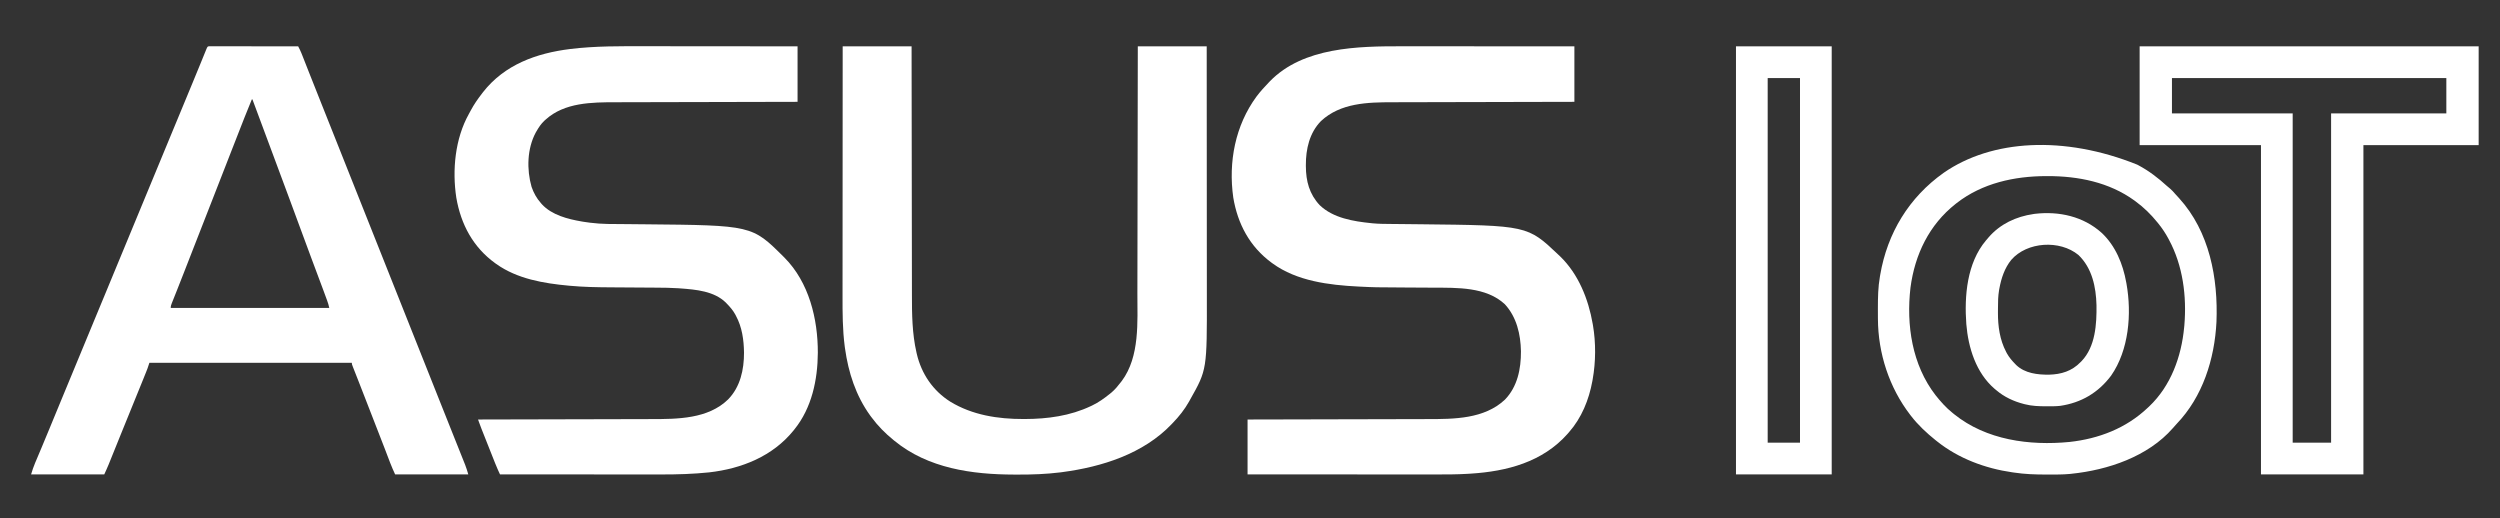
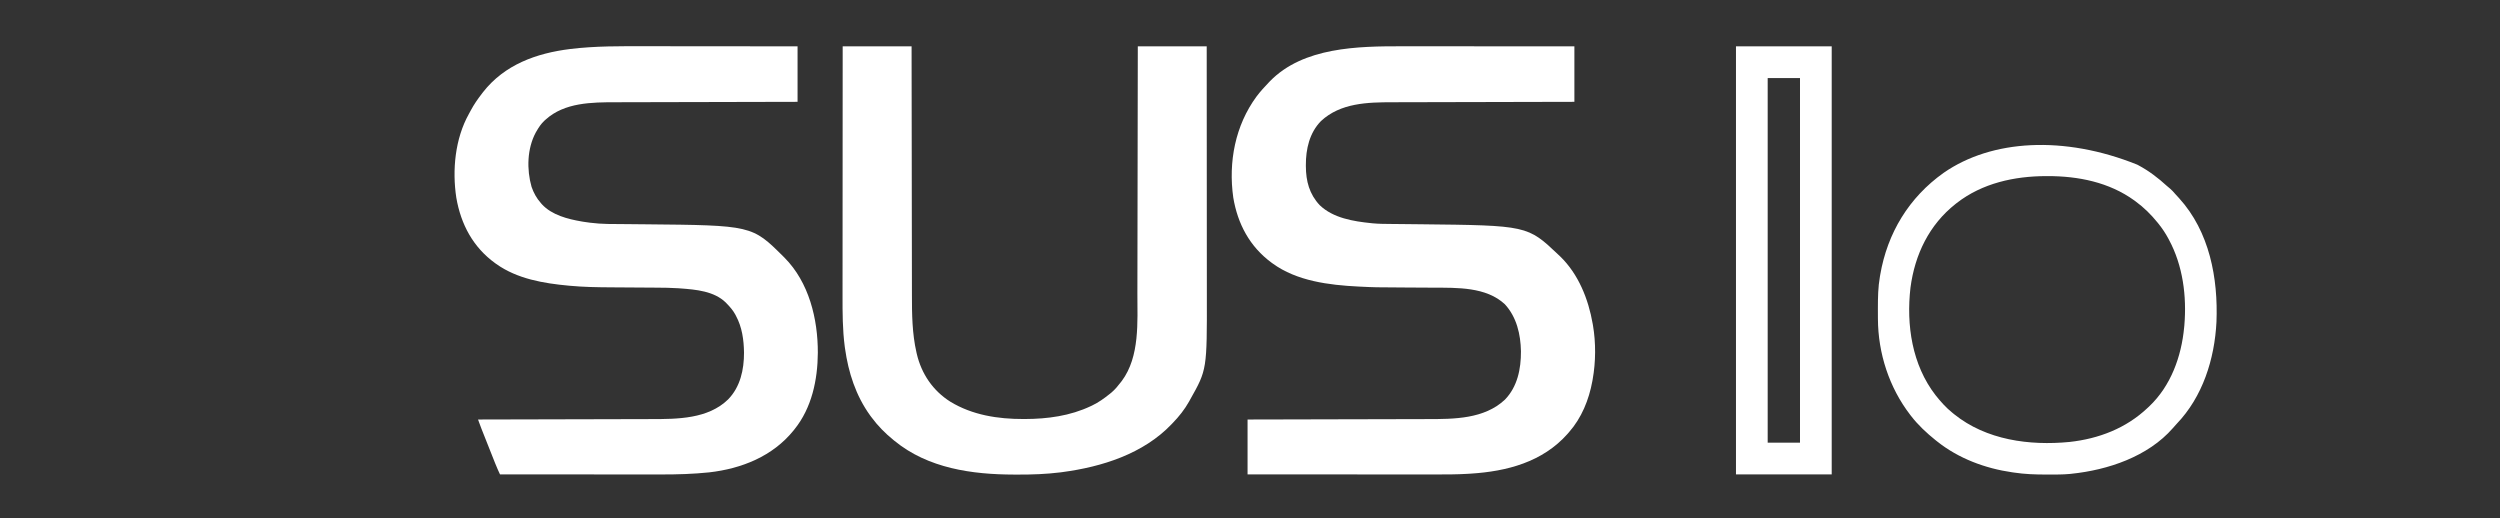
<svg xmlns="http://www.w3.org/2000/svg" version="1.1" width="4100" height="850">
  <rect width="100%" height="100%" fill="#333333" stroke="none" />
  <path d="M0 0 C3.799 0.004 7.597 0.003 11.396 0.002 C17.945 0.002 24.495 0.005 31.045 0.01 C40.514 0.019 49.983 0.021 59.453 0.022 C74.823 0.025 90.194 0.031 105.565 0.041 C120.478 0.05 135.392 0.057 150.305 0.061 C151.228 0.061 152.15 0.062 153.1 0.062 C157.729 0.063 162.357 0.064 166.985 0.066 C205.259 0.076 243.532 0.094 281.805 0.116 C281.805 30.146 281.805 60.176 281.805 91.116 C272.05 91.136 262.295 91.156 252.245 91.176 C220.959 91.241 189.674 91.316 158.389 91.396 C153.521 91.409 148.654 91.421 143.787 91.433 C142.333 91.437 142.333 91.437 140.851 91.441 C125.204 91.481 109.558 91.513 93.911 91.544 C77.832 91.575 61.753 91.613 45.674 91.659 C35.769 91.687 25.864 91.709 15.958 91.723 C9.147 91.734 2.336 91.752 -4.475 91.775 C-8.393 91.788 -12.311 91.799 -16.228 91.8 C-57.465 91.822 -101.821 92.915 -133.784 122.655 C-152.69 141.96 -158.65 168.522 -158.57 194.741 C-158.568 195.791 -158.568 195.791 -158.567 196.862 C-158.467 221.171 -152.875 242.465 -135.89 260.573 C-113.805 281.825 -80.443 287.164 -51.195 290.116 C-50.373 290.202 -49.551 290.289 -48.704 290.378 C-39.331 291.268 -29.98 291.323 -20.573 291.397 C-18.762 291.415 -16.95 291.433 -15.139 291.452 C-11.318 291.491 -7.497 291.527 -3.675 291.561 C6.218 291.651 16.111 291.762 26.005 291.87 C26.972 291.88 27.939 291.891 28.936 291.902 C204.87 293.811 204.87 293.811 255.805 342.116 C256.701 342.959 257.597 343.802 258.52 344.671 C288.413 373.599 304.835 414.729 311.805 455.116 C312.049 456.484 312.049 456.484 312.297 457.88 C317.134 486.33 316.89 517.729 311.805 546.116 C311.634 547.086 311.462 548.056 311.285 549.055 C305.624 579.922 293.704 609.39 272.805 633.116 C272.041 633.99 271.277 634.864 270.489 635.765 C229.626 681.813 171.191 697.168 111.733 700.882 C109.789 700.998 109.789 700.998 107.805 701.116 C107.116 701.158 106.426 701.2 105.715 701.243 C88.65 702.24 71.594 702.255 54.507 702.232 C50.351 702.228 46.195 702.229 42.038 702.23 C34.863 702.231 27.688 702.227 20.513 702.222 C10.139 702.214 -0.234 702.211 -10.608 702.21 C-27.445 702.208 -44.281 702.201 -61.118 702.192 C-77.458 702.182 -93.799 702.175 -110.139 702.171 C-111.654 702.171 -111.654 702.171 -113.199 702.17 C-118.266 702.169 -123.333 702.168 -128.399 702.166 C-170.331 702.156 -212.263 702.138 -254.195 702.116 C-254.195 672.416 -254.195 642.716 -254.195 612.116 C-244.546 612.096 -234.898 612.076 -224.957 612.056 C-193.997 611.991 -163.037 611.916 -132.077 611.836 C-127.259 611.823 -122.441 611.811 -117.622 611.799 C-116.663 611.796 -115.704 611.794 -114.716 611.791 C-99.236 611.752 -83.757 611.719 -68.277 611.689 C-52.364 611.657 -36.451 611.619 -20.538 611.573 C-10.739 611.546 -0.94 611.523 8.859 611.509 C15.602 611.498 22.345 611.48 29.087 611.457 C32.963 611.444 36.838 611.433 40.714 611.432 C84.597 611.408 133.959 611.378 167.93 579.491 C188.527 558.174 194.322 528.902 194.161 500.257 C193.626 472.38 187.161 444.166 167.805 423.116 C137.106 394.439 89.411 396.056 50.148 395.886 C46.388 395.87 42.628 395.846 38.868 395.821 C28.188 395.752 17.508 395.691 6.827 395.639 C-45.448 395.377 -45.448 395.377 -70.112 394.163 C-70.953 394.122 -71.794 394.08 -72.66 394.038 C-120.523 391.62 -173.388 385.138 -213.195 356.116 C-213.738 355.721 -214.281 355.326 -214.841 354.918 C-250.528 328.682 -270.468 291.335 -277.652 247.975 C-285.826 189.873 -274.524 129.99 -239.409 82.276 C-233.209 74.09 -226.327 66.495 -219.195 59.116 C-218.655 58.552 -218.116 57.987 -217.56 57.406 C-162.823 1.212 -72.983 -0.107 0 0 Z " fill="#FFFFFF" transform="translate(2300.195,75.884)" />
  <path d="M0 0 C8.608 0.015 17.215 0.017 25.823 0.02 C41.165 0.024 56.506 0.037 71.848 0.056 C86.721 0.075 101.594 0.089 116.467 0.097 C117.85 0.098 117.85 0.098 119.26 0.099 C123.887 0.101 128.514 0.104 133.141 0.106 C171.32 0.127 209.5 0.164 247.68 0.207 C247.68 30.237 247.68 60.267 247.68 91.207 C237.925 91.227 228.17 91.247 218.119 91.267 C186.834 91.332 155.548 91.407 124.263 91.487 C119.396 91.5 114.529 91.512 109.661 91.524 C108.208 91.528 108.208 91.528 106.725 91.532 C91.079 91.572 75.432 91.604 59.786 91.635 C43.707 91.666 27.628 91.704 11.549 91.75 C1.644 91.778 -8.262 91.8 -18.167 91.814 C-24.978 91.825 -31.79 91.843 -38.601 91.866 C-42.518 91.879 -46.436 91.89 -50.354 91.891 C-89.715 91.912 -134.32 92.23 -165.32 120.207 C-166.026 120.832 -166.733 121.457 -167.461 122.102 C-172.847 127.149 -176.657 132.827 -180.32 139.207 C-180.999 140.377 -180.999 140.377 -181.691 141.57 C-195.887 167.884 -196.702 202.258 -188.578 230.57 C-185.163 240.443 -180.295 249.381 -173.32 257.207 C-172.739 257.881 -172.157 258.555 -171.558 259.25 C-155.314 276.857 -129.246 283.496 -106.507 287.395 C-105.609 287.55 -104.711 287.704 -103.785 287.864 C-100.636 288.369 -97.483 288.797 -94.32 289.207 C-93.687 289.294 -93.054 289.381 -92.401 289.471 C-73.31 292.005 -53.977 291.613 -34.757 291.748 C-29.909 291.784 -25.061 291.833 -20.214 291.881 C-19.253 291.891 -18.292 291.9 -17.302 291.91 C-15.375 291.929 -13.448 291.949 -11.52 291.968 C-8.668 291.996 -5.815 292.023 -2.962 292.05 C172.908 293.718 172.908 293.718 224.68 345.207 C225.155 345.678 225.631 346.15 226.12 346.635 C266.437 387.191 281.06 447.15 280.925 502.729 C280.641 547.067 271.069 592.947 242.68 628.207 C242.222 628.782 241.763 629.357 241.291 629.95 C207.019 672.526 155.801 692.897 102.603 698.903 C76.593 701.609 50.574 702.364 24.44 702.323 C20.873 702.319 17.305 702.32 13.738 702.321 C7.584 702.322 1.43 702.318 -4.723 702.313 C-13.62 702.305 -22.517 702.302 -31.413 702.301 C-45.854 702.299 -60.295 702.292 -74.736 702.283 C-88.748 702.273 -102.76 702.266 -116.773 702.262 C-117.639 702.262 -118.505 702.261 -119.398 702.261 C-123.746 702.26 -128.093 702.259 -132.44 702.257 C-168.4 702.247 -204.36 702.229 -240.32 702.207 C-241.121 700.454 -241.921 698.7 -242.72 696.946 C-243.388 695.482 -243.388 695.482 -244.07 693.987 C-245.57 690.65 -246.953 687.292 -248.303 683.891 C-248.56 683.243 -248.818 682.596 -249.083 681.93 C-249.916 679.836 -250.745 677.74 -251.574 675.645 C-252.162 674.162 -252.751 672.679 -253.34 671.197 C-254.566 668.108 -255.79 665.019 -257.013 661.929 C-258.569 657.998 -260.129 654.068 -261.689 650.139 C-262.903 647.083 -264.115 644.027 -265.326 640.971 C-265.9 639.523 -266.475 638.075 -267.05 636.627 C-267.857 634.593 -268.662 632.558 -269.467 630.523 C-269.922 629.373 -270.378 628.223 -270.848 627.037 C-272.084 623.865 -273.251 620.669 -274.412 617.468 C-274.949 615.988 -274.949 615.988 -275.497 614.479 C-275.768 613.729 -276.04 612.979 -276.32 612.207 C-275.672 612.206 -275.024 612.204 -274.356 612.203 C-235.833 612.122 -197.311 612.031 -158.789 611.927 C-154.151 611.915 -149.513 611.902 -144.875 611.89 C-143.951 611.887 -143.028 611.885 -142.077 611.882 C-127.179 611.843 -112.282 611.81 -97.384 611.78 C-82.068 611.748 -66.752 611.71 -51.436 611.664 C-42.005 611.637 -32.574 611.614 -23.143 611.6 C-16.653 611.589 -10.163 611.571 -3.672 611.548 C0.058 611.535 3.787 611.524 7.517 611.523 C50.709 611.499 100.794 611.425 133.797 579.231 C153.82 558.752 159.935 530.252 159.861 502.449 C159.572 481.634 156.695 460.721 146.68 442.207 C146.219 441.329 145.757 440.451 145.282 439.547 C141.601 432.969 136.941 427.577 131.68 422.207 C131.1 421.591 130.52 420.975 129.922 420.34 C110.682 401.618 81.034 399.099 55.68 397.207 C54.58 397.124 53.481 397.042 52.348 396.956 C40.134 396.137 27.939 396.015 15.7 395.947 C11.881 395.925 8.062 395.898 4.243 395.87 C-3.197 395.816 -10.637 395.767 -18.077 395.72 C-28.157 395.656 -38.236 395.589 -48.316 395.515 C-52.024 395.489 -55.732 395.468 -59.44 395.447 C-81.457 395.301 -103.511 394.933 -125.445 392.895 C-126.147 392.83 -126.849 392.766 -127.572 392.7 C-168.68 388.915 -211.99 381.619 -246.32 357.207 C-246.877 356.812 -247.434 356.417 -248.008 356.01 C-284.451 329.744 -304.451 292.177 -311.968 248.434 C-318.877 203.075 -314.027 151.588 -291.338 111.034 C-290.265 109.109 -289.235 107.164 -288.207 105.215 C-283.045 95.574 -277.009 86.844 -270.32 78.207 C-269.28 76.828 -269.28 76.828 -268.218 75.422 C-232.859 30.164 -180.582 11.441 -125.184 4.572 C-83.591 -0.498 -41.82 -0.073 0 0 Z " fill="#FFFFFF" transform="translate(1060.32,75.793)" />
-   <path d="M0 0 C1.09 0.001 2.181 0.002 3.304 0.003 C4.551 0.001 5.798 0 7.082 -0.001 C8.477 0.002 9.871 0.006 11.265 0.01 C12.723 0.01 14.182 0.01 15.64 0.009 C19.611 0.009 23.582 0.015 27.552 0.022 C31.698 0.028 35.843 0.028 39.989 0.03 C47.844 0.033 55.699 0.041 63.554 0.051 C72.495 0.062 81.435 0.068 90.376 0.073 C108.773 0.083 127.169 0.101 145.566 0.123 C146.2 1.376 146.833 2.629 147.465 3.883 C147.817 4.581 148.17 5.279 148.533 5.998 C150.141 9.308 151.479 12.707 152.812 16.135 C153.126 16.933 153.44 17.731 153.764 18.553 C154.466 20.338 155.167 22.124 155.867 23.91 C157.954 29.239 160.056 34.561 162.155 39.885 C162.638 41.11 163.121 42.335 163.618 43.597 C170.66 61.457 177.772 79.289 184.872 97.125 C186.885 102.181 188.897 107.237 190.909 112.294 C191.725 114.344 192.541 116.394 193.357 118.445 C193.762 119.463 194.167 120.481 194.585 121.53 C195.818 124.63 197.052 127.73 198.286 130.83 C205.832 149.79 213.374 168.752 220.915 187.715 C224.527 196.799 228.14 205.883 231.753 214.967 C232.113 215.872 232.473 216.776 232.844 217.708 C241.582 239.681 250.324 261.652 259.066 283.623 C270.706 312.881 282.345 342.139 293.982 371.398 C306.299 402.37 318.619 433.341 330.941 464.311 C331.515 465.754 331.515 465.754 332.101 467.228 C337.923 481.859 343.744 496.491 349.566 511.123 C350.343 513.078 351.121 515.033 351.899 516.987 C352.476 518.439 352.476 518.439 353.065 519.919 C353.843 521.873 354.62 523.827 355.397 525.781 C357.34 530.664 359.283 535.547 361.226 540.43 C365.07 550.092 368.914 559.754 372.756 569.416 C374.276 573.238 375.796 577.059 377.316 580.881 C377.691 581.825 378.067 582.769 378.454 583.742 C383.647 596.798 388.849 609.85 394.059 622.899 C396.927 630.082 399.792 637.267 402.657 644.452 C404.978 650.273 407.303 656.093 409.63 661.911 C411.061 665.49 412.488 669.07 413.914 672.651 C414.572 674.3 415.231 675.95 415.892 677.598 C416.799 679.859 417.7 682.122 418.599 684.385 C418.858 685.027 419.116 685.668 419.382 686.328 C421.449 691.554 422.932 696.677 424.566 702.123 C384.966 702.123 345.366 702.123 304.566 702.123 C301.662 695.735 298.827 689.496 296.359 682.959 C296.077 682.221 295.795 681.484 295.504 680.724 C294.9 679.142 294.297 677.559 293.695 675.976 C292.043 671.631 290.38 667.292 288.718 662.951 C288.374 662.052 288.03 661.153 287.676 660.227 C284.098 650.884 280.46 641.565 276.816 632.248 C270.069 614.994 263.363 597.724 256.675 580.448 C252.737 570.281 248.786 560.12 244.804 549.971 C244.05 548.048 243.296 546.124 242.542 544.201 C241.128 540.594 239.709 536.989 238.288 533.385 C237.658 531.778 237.028 530.171 236.398 528.564 C236.108 527.834 235.818 527.103 235.52 526.35 C233.566 521.35 233.566 521.35 233.566 519.123 C124.006 519.123 14.446 519.123 -98.434 519.123 C-99.919 523.578 -99.919 523.578 -101.434 528.123 C-102.129 529.978 -102.842 531.827 -103.579 533.666 C-103.997 534.711 -104.415 535.756 -104.845 536.833 C-105.539 538.554 -105.539 538.554 -106.247 540.311 C-106.758 541.583 -107.269 542.855 -107.779 544.128 C-114.131 559.925 -120.578 575.684 -127.008 591.45 C-132.815 605.687 -138.607 619.931 -144.372 634.186 C-145.057 635.878 -145.742 637.57 -146.426 639.263 C-149.485 646.823 -152.54 654.384 -155.59 661.947 C-156.961 665.345 -158.334 668.743 -159.707 672.14 C-160.346 673.723 -160.984 675.306 -161.622 676.889 C-162.5 679.071 -163.381 681.251 -164.263 683.432 C-164.635 684.36 -164.635 684.36 -165.015 685.307 C-167.324 691.003 -169.883 696.51 -172.434 702.123 C-212.034 702.123 -251.634 702.123 -292.434 702.123 C-290.481 695.612 -288.522 689.55 -285.872 683.357 C-285.529 682.543 -285.185 681.729 -284.832 680.89 C-284.091 679.134 -283.348 677.38 -282.603 675.626 C-280.566 670.829 -278.547 666.024 -276.524 661.221 C-276.103 660.223 -275.683 659.225 -275.249 658.196 C-270.78 647.589 -266.384 636.952 -261.997 626.311 C-261.204 624.389 -260.411 622.467 -259.619 620.545 C-258.023 616.678 -256.429 612.811 -254.834 608.943 C-250.83 599.231 -246.82 589.521 -242.809 579.811 C-242.217 578.376 -242.217 578.376 -241.612 576.912 C-235.718 562.64 -229.81 548.373 -223.892 534.11 C-218.226 520.454 -212.576 506.79 -206.934 493.123 C-200.903 478.514 -194.864 463.909 -188.809 449.311 C-188.462 448.472 -188.114 447.634 -187.756 446.77 C-184.969 440.05 -182.181 433.331 -179.393 426.612 C-176.948 420.72 -174.503 414.828 -172.059 408.936 C-171.712 408.098 -171.364 407.26 -171.006 406.396 C-164.899 391.669 -158.811 376.935 -152.727 362.198 C-146.795 347.83 -140.85 333.469 -134.892 319.112 C-129.226 305.455 -123.576 291.79 -117.934 278.123 C-111.601 262.78 -105.254 247.443 -98.892 232.112 C-93.226 218.455 -87.577 204.79 -81.934 191.123 C-75.903 176.514 -69.864 161.909 -63.809 147.311 C-63.462 146.472 -63.114 145.634 -62.756 144.77 C-59.969 138.05 -57.181 131.331 -54.393 124.612 C-45.873 104.08 -37.361 83.543 -28.872 62.998 C-28.478 62.045 -28.084 61.091 -27.678 60.109 C-23.338 49.607 -19.011 39.099 -14.712 28.58 C-14.337 27.663 -13.961 26.745 -13.575 25.8 C-11.795 21.447 -10.017 17.094 -8.245 12.738 C-7.618 11.203 -6.991 9.669 -6.364 8.135 C-6.08 7.433 -5.795 6.731 -5.502 6.008 C-3.106 0.157 -3.106 0.157 0 0 Z M69.566 87.123 C65.477 96.794 61.599 106.541 57.753 116.311 C57.094 117.982 56.435 119.653 55.776 121.325 C49.003 138.517 42.29 155.732 35.582 172.95 C32.579 180.655 29.572 188.359 26.565 196.062 C24.896 200.339 23.227 204.616 21.558 208.893 C21.227 209.739 20.897 210.586 20.557 211.458 C18.576 216.533 16.596 221.607 14.617 226.682 C6.897 246.474 -0.834 266.261 -8.577 286.043 C-13.912 299.671 -19.24 313.302 -24.559 326.936 C-24.886 327.771 -25.212 328.607 -25.548 329.468 C-28.851 337.933 -32.152 346.398 -35.451 354.864 C-36.798 358.322 -38.146 361.78 -39.494 365.237 C-40.158 366.942 -40.822 368.646 -41.486 370.351 C-45.216 379.927 -48.971 389.493 -52.774 399.041 C-53.479 400.814 -54.184 402.587 -54.889 404.361 C-56.225 407.721 -57.568 411.078 -58.915 414.434 C-59.516 415.942 -60.116 417.451 -60.716 418.959 C-61.132 419.987 -61.132 419.987 -61.556 421.036 C-62.689 423.899 -63.434 426.012 -63.434 429.123 C22.366 429.123 108.166 429.123 196.566 429.123 C195.709 424.839 194.534 420.986 193.03 416.916 C192.765 416.188 192.499 415.46 192.225 414.71 C191.322 412.242 190.412 409.776 189.503 407.311 C188.847 405.523 188.19 403.735 187.534 401.947 C180.8 383.637 173.919 365.382 167.053 347.122 C160.674 330.155 154.349 313.172 148.191 296.123 C142.855 281.354 137.411 266.631 131.878 251.936 C125.159 234.087 118.523 216.21 111.941 198.311 C98.289 161.195 84.473 124.143 70.566 87.123 C70.236 87.123 69.906 87.123 69.566 87.123 Z " fill="#FFFFFF" transform="translate(343.434,75.877)" />
  <path d="M0 0 C37.29 0 74.58 0 113 0 C113.015 13.333 113.029 26.665 113.044 40.402 C113.093 83.174 113.156 125.945 113.229 168.717 C113.24 175.373 113.251 182.028 113.262 188.684 C113.264 189.346 113.265 190.009 113.266 190.691 C113.302 212.748 113.329 234.805 113.35 256.862 C113.372 278.845 113.405 300.829 113.449 322.812 C113.475 336.352 113.493 349.892 113.499 363.431 C113.505 372.745 113.521 382.059 113.546 391.373 C113.56 396.728 113.569 402.083 113.565 407.438 C113.547 439.106 113.897 470.969 121 502 C121.178 502.782 121.355 503.564 121.538 504.369 C129.221 537.102 148.017 564.813 176.569 582.794 C212.687 604.783 254.635 611.252 296.375 611.188 C297.11 611.187 297.845 611.186 298.603 611.186 C335.881 611.103 373.034 606.135 407 590 C407.992 589.535 407.992 589.535 409.004 589.06 C419.628 583.996 428.849 577.359 438 570 C438.888 569.287 439.776 568.574 440.691 567.84 C446.572 562.86 451.325 557.105 456 551 C456.607 550.22 457.214 549.44 457.84 548.637 C487.472 508.657 483.303 451.829 483.317 404.58 C483.32 399.13 483.336 393.68 483.349 388.23 C483.371 378.826 483.386 369.423 483.397 360.019 C483.411 346.424 483.437 332.829 483.465 319.234 C483.51 297.167 483.547 275.101 483.578 253.034 C483.608 231.621 483.643 210.207 483.683 188.794 C483.684 188.132 483.685 187.47 483.686 186.787 C483.7 179.477 483.714 172.166 483.727 164.856 C483.831 109.904 483.918 54.952 484 0 C521.29 0 558.58 0 597 0 C597.044 56.222 597.081 112.444 597.102 168.666 C597.105 175.32 597.107 181.975 597.11 188.629 C597.11 189.291 597.11 189.953 597.111 190.636 C597.119 212.685 597.135 234.735 597.154 256.785 C597.173 278.763 597.184 300.74 597.188 322.718 C597.191 336.253 597.199 349.788 597.216 363.323 C597.226 372.635 597.23 381.947 597.227 391.259 C597.226 396.612 597.228 401.965 597.238 407.318 C597.476 530.236 597.476 530.236 570 579 C569.438 580.035 568.876 581.07 568.297 582.137 C560.81 595.518 551.648 607.034 541 618 C540.48 618.545 539.961 619.091 539.425 619.653 C493.049 668.314 425.243 689.623 360.312 698.25 C359.189 698.401 358.065 698.552 356.908 698.708 C333.848 701.575 310.718 702.382 287.499 702.318 C285.399 702.312 283.299 702.31 281.198 702.307 C212.224 702.182 140.069 692.12 85 647 C84.476 646.578 83.953 646.156 83.413 645.721 C69.628 634.589 57.51 622.272 47 608 C46.367 607.151 45.734 606.301 45.082 605.426 C21.513 572.796 9.319 534.91 3.812 495.375 C3.657 494.276 3.502 493.178 3.343 492.046 C-0.212 464.597 -0.287 437.127 -0.232 409.505 C-0.223 403.992 -0.226 398.478 -0.228 392.965 C-0.229 383.447 -0.223 373.929 -0.211 364.41 C-0.195 350.649 -0.19 336.889 -0.187 323.128 C-0.183 300.793 -0.17 278.459 -0.151 256.124 C-0.132 234.448 -0.118 212.771 -0.11 191.095 C-0.11 190.425 -0.109 189.755 -0.109 189.065 C-0.106 182.335 -0.104 175.606 -0.101 168.876 C-0.081 112.584 -0.044 56.292 0 0 Z " fill="#FFFFFF" transform="translate(1382,76)" />
-   <path d="M0 0 C183.48 0 366.96 0 556 0 C556 53.46 556 106.92 556 162 C493.63 162 431.26 162 367 162 C367 340.2 367 518.4 367 702 C311.56 702 256.12 702 199 702 C199 523.8 199 345.6 199 162 C133.33 162 67.66 162 0 162 C0 108.54 0 55.08 0 0 Z M53 52 C53 71.14 53 90.28 53 110 C118.34 110 183.68 110 251 110 C251 288.2 251 466.4 251 650 C271.79 650 292.58 650 314 650 C314 471.8 314 293.6 314 110 C376.37 110 438.74 110 503 110 C503 90.86 503 71.72 503 52 C354.5 52 206 52 53 52 Z " fill="#FFFFFF" transform="translate(3509,76)" />
  <path d="M0 0 C0.662 0.35 1.324 0.701 2.006 1.062 C19.286 10.264 34.339 21.815 48.789 35.012 C50.551 36.596 52.331 38.094 54.188 39.562 C57.112 42.097 59.532 44.779 62.031 47.723 C64.204 50.236 66.476 52.64 68.75 55.062 C118.609 109.908 132.867 186.143 130 258 C126.936 318.784 107.489 380.689 64.598 425.285 C62.47 427.508 60.471 429.765 58.5 432.125 C17.691 478.889 -48.13 500.844 -108 507 C-108.886 507.096 -109.773 507.191 -110.686 507.29 C-122.422 508.382 -134.224 508.243 -146 508.25 C-147.16 508.251 -148.319 508.252 -149.514 508.253 C-167.217 508.243 -184.474 507.662 -202 505 C-202.985 504.861 -203.969 504.722 -204.983 504.578 C-249.036 498.27 -293.014 481.908 -328 454 C-328.909 453.283 -329.818 452.567 -330.754 451.828 C-345.475 440.018 -359.46 426.963 -371 412 C-371.422 411.454 -371.845 410.908 -372.28 410.345 C-406.75 365.489 -424.963 309.47 -425.203 252.965 C-425.21 251.856 -425.217 250.747 -425.224 249.604 C-425.242 246.048 -425.248 242.493 -425.25 238.938 C-425.251 237.724 -425.251 236.511 -425.252 235.261 C-425.237 217.99 -424.986 201.055 -422 184 C-421.828 182.974 -421.657 181.948 -421.48 180.892 C-409.726 112.132 -374.224 53.73 -317.277 13.336 C-238.83 -41.103 -120.43 -48.365 0 0 Z M-296 63 C-296.568 63.441 -297.137 63.883 -297.722 64.337 C-341.17 98.574 -364.67 147.415 -371.812 201.688 C-378.903 263.126 -369.216 328.311 -330.688 378.125 C-322.457 388.49 -313.387 398.756 -303 407 C-302.096 407.741 -301.193 408.482 -300.262 409.246 C-247.562 451.717 -176.597 461.176 -111 454.812 C-63.056 449.574 -18.267 432.379 17 399 C18.398 397.699 18.398 397.699 19.824 396.371 C55.232 362.715 72.502 314.8 77 267 C77.111 265.904 77.222 264.809 77.336 263.68 C81.373 215.779 75.021 165.654 52 123 C51.674 122.388 51.348 121.776 51.012 121.145 C46.39 112.526 41.125 104.629 35 97 C34.376 96.221 34.376 96.221 33.739 95.427 C22.897 82.002 10.963 70.162 -3 60 C-3.563 59.587 -4.127 59.174 -4.708 58.748 C-46.096 28.789 -96.734 18.738 -147 18.812 C-148.143 18.813 -148.143 18.813 -149.309 18.814 C-201.493 18.926 -254.116 30.392 -296 63 Z " fill="#FFFFFF" transform="translate(3505,270)" />
  <path d="M0 0 C51.81 0 103.62 0 157 0 C157 231.66 157 463.32 157 702 C105.19 702 53.38 702 0 702 C0 470.34 0 238.68 0 0 Z M52 52 C52 249.34 52 446.68 52 650 C69.49 650 86.98 650 105 650 C105 452.66 105 255.32 105 52 C87.51 52 70.02 52 52 52 Z " fill="#FFFFFF" transform="translate(2847,76)" />
-   <path d="M0 0 C22.759 21.234 34.892 51.046 40.324 81.168 C40.475 81.977 40.626 82.786 40.782 83.62 C49.538 132.756 44.756 192.242 15.57 234.172 C-5.431 262.186 -33.332 278.683 -68.008 283.778 C-75.114 284.534 -82.224 284.514 -89.363 284.48 C-90.558 284.478 -90.558 284.478 -91.776 284.475 C-103.325 284.43 -114.44 284.074 -125.676 281.168 C-126.322 281.007 -126.968 280.846 -127.634 280.68 C-144.047 276.489 -159.778 269.2 -172.676 258.168 C-173.657 257.36 -174.638 256.551 -175.648 255.719 C-206.07 229.458 -218.691 188.536 -221.926 149.668 C-225.31 103.438 -220.881 49.55 -189.727 12.527 C-188.711 11.359 -188.711 11.359 -187.676 10.168 C-186.989 9.348 -186.302 8.528 -185.594 7.684 C-166.43 -14.553 -140.357 -26.685 -111.676 -30.832 C-110.901 -30.944 -110.126 -31.056 -109.328 -31.172 C-69.782 -35.747 -29.945 -26.936 0 0 Z M-148.205 44.352 C-159.145 57.863 -164.53 74.289 -167.676 91.168 C-167.946 92.617 -167.946 92.617 -168.222 94.096 C-169.817 103.764 -170.015 113.29 -169.991 123.07 C-169.988 125.768 -170.012 128.466 -170.037 131.164 C-170.118 153.159 -167.023 175.467 -156.676 195.168 C-156.236 196.006 -155.797 196.844 -155.344 197.707 C-151.627 204.322 -146.977 209.764 -141.676 215.168 C-141.134 215.734 -140.593 216.3 -140.035 216.883 C-125.732 230.499 -105.053 232.801 -86.299 232.639 C-66.214 232.084 -48.978 226.908 -34.676 212.168 C-34.053 211.554 -33.431 210.941 -32.789 210.309 C-10.171 186.521 -8.009 149.661 -8.426 118.738 C-9.183 88.835 -15.629 57.833 -38.039 36.336 C-68.578 11.226 -122.267 14.512 -148.205 44.352 Z " fill="#FFFFFF" transform="translate(3446.676,381.832)" />
</svg>